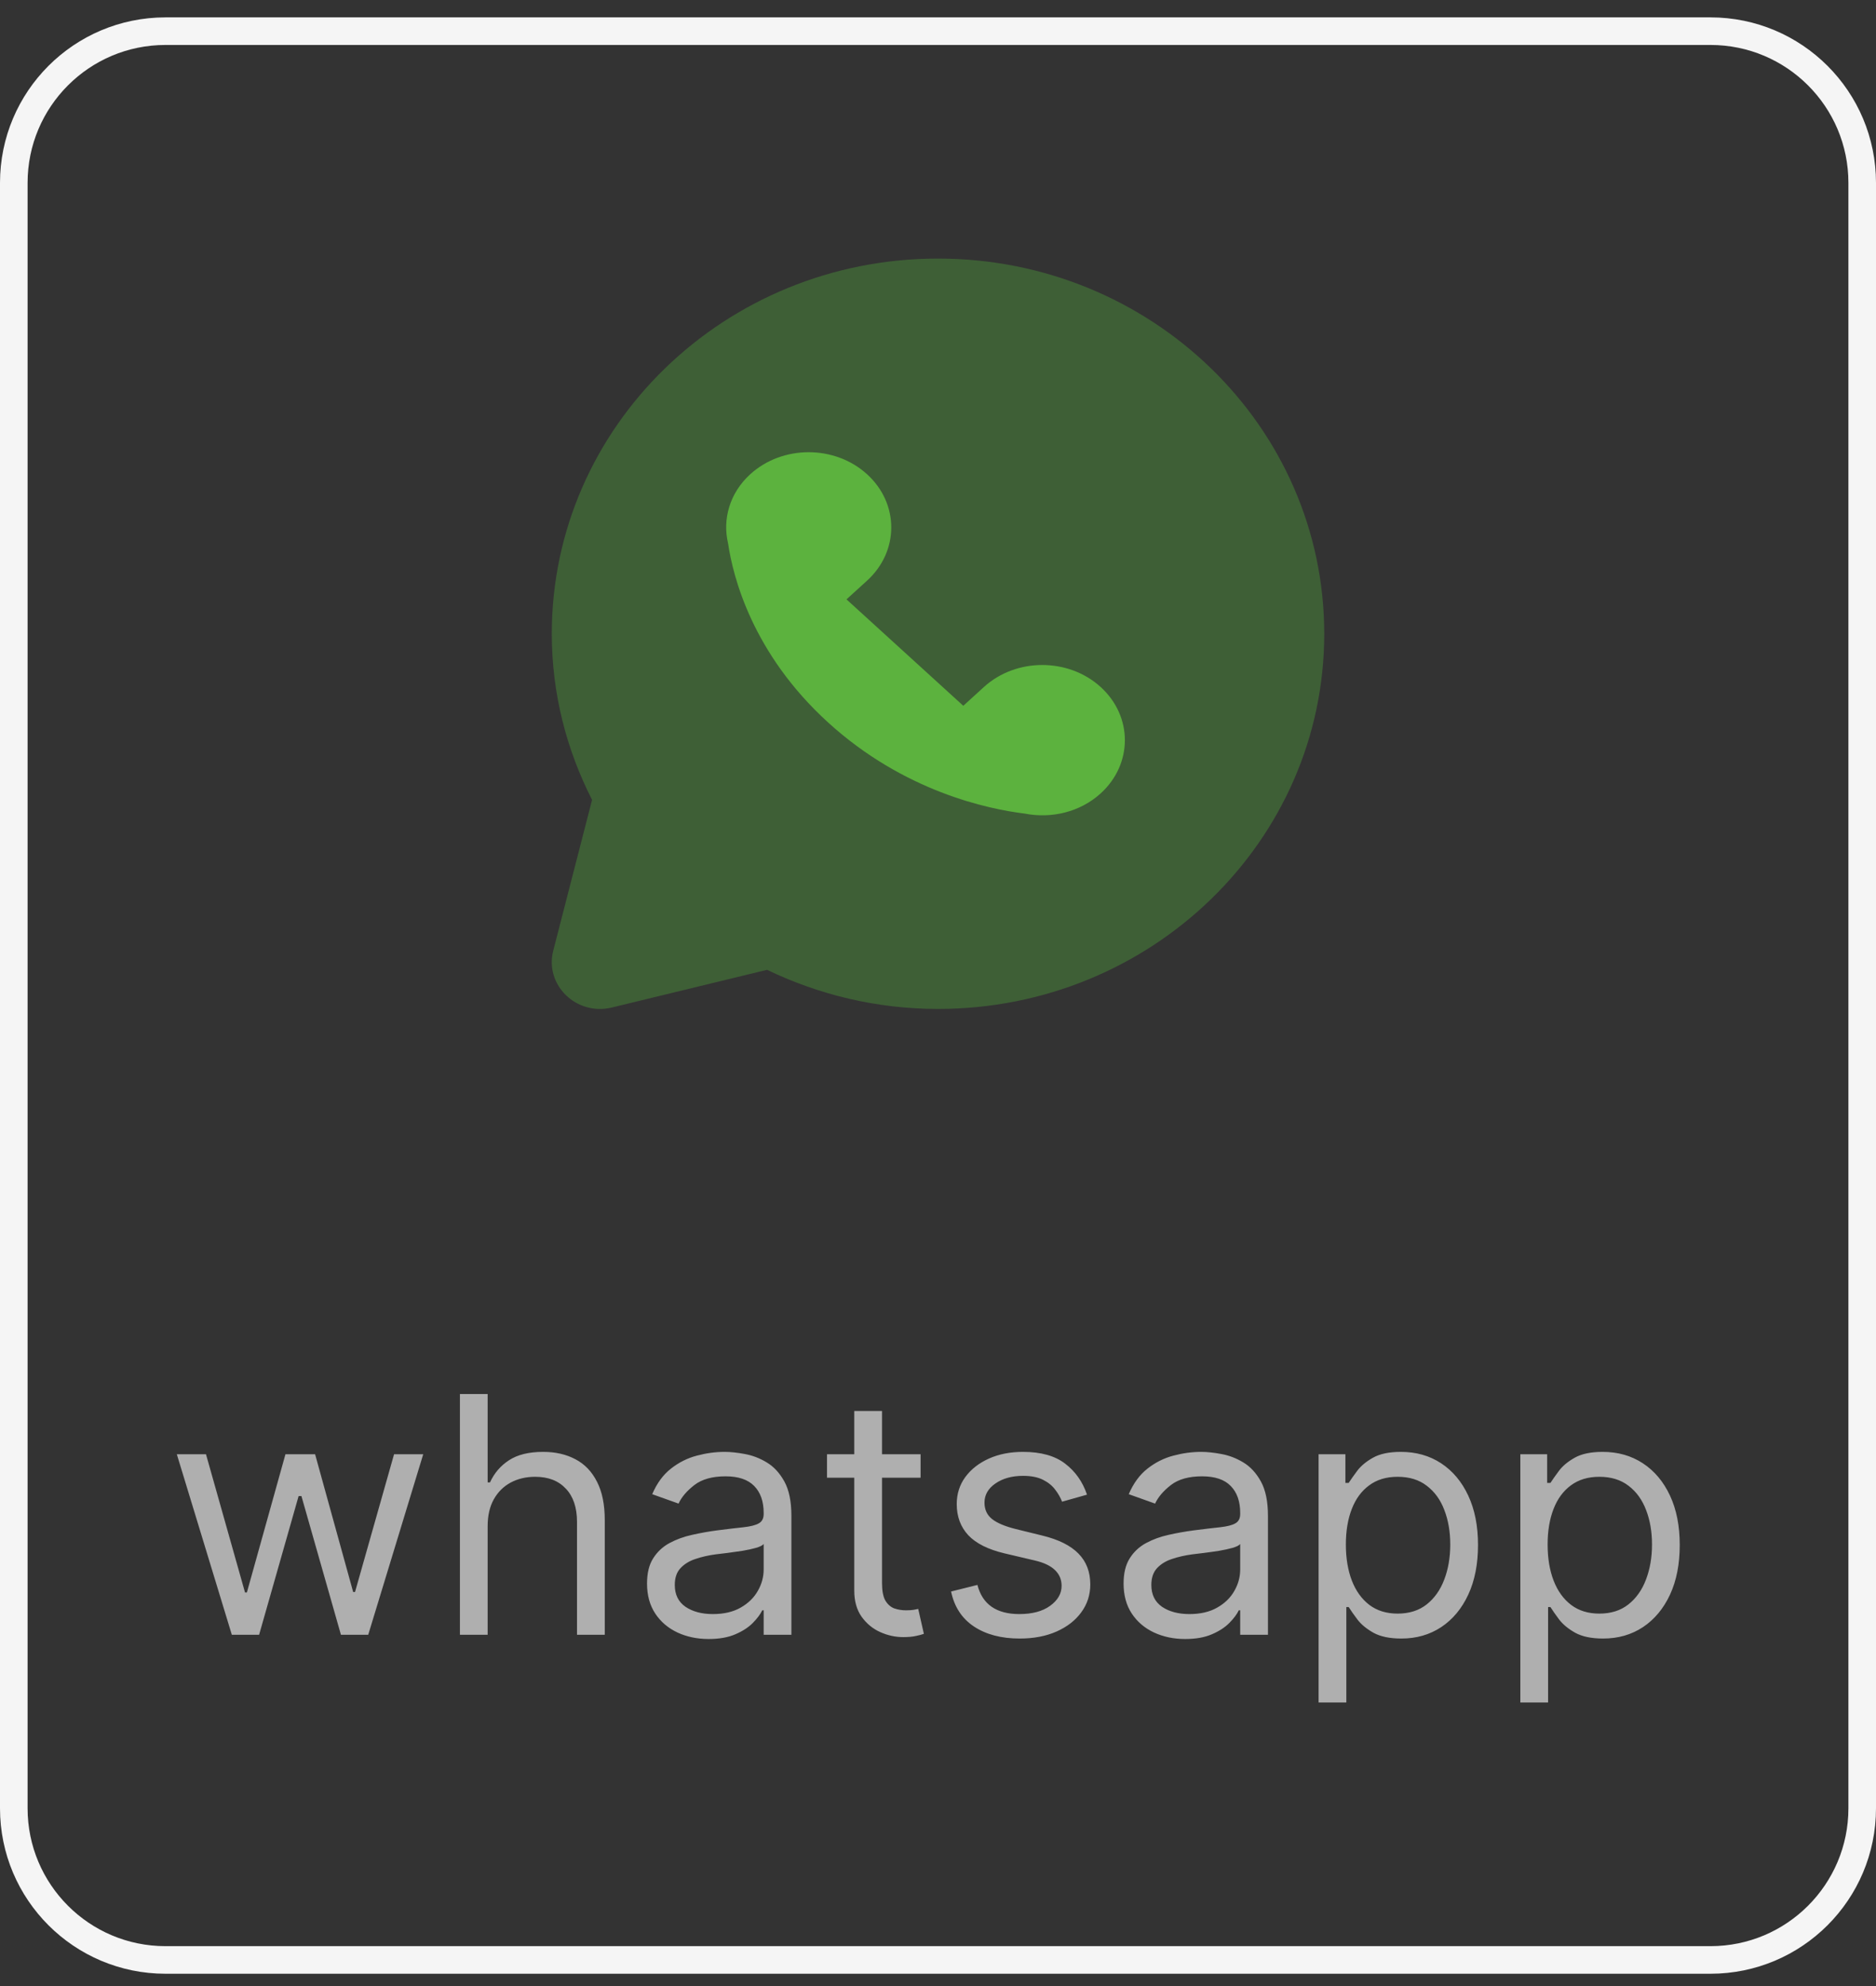
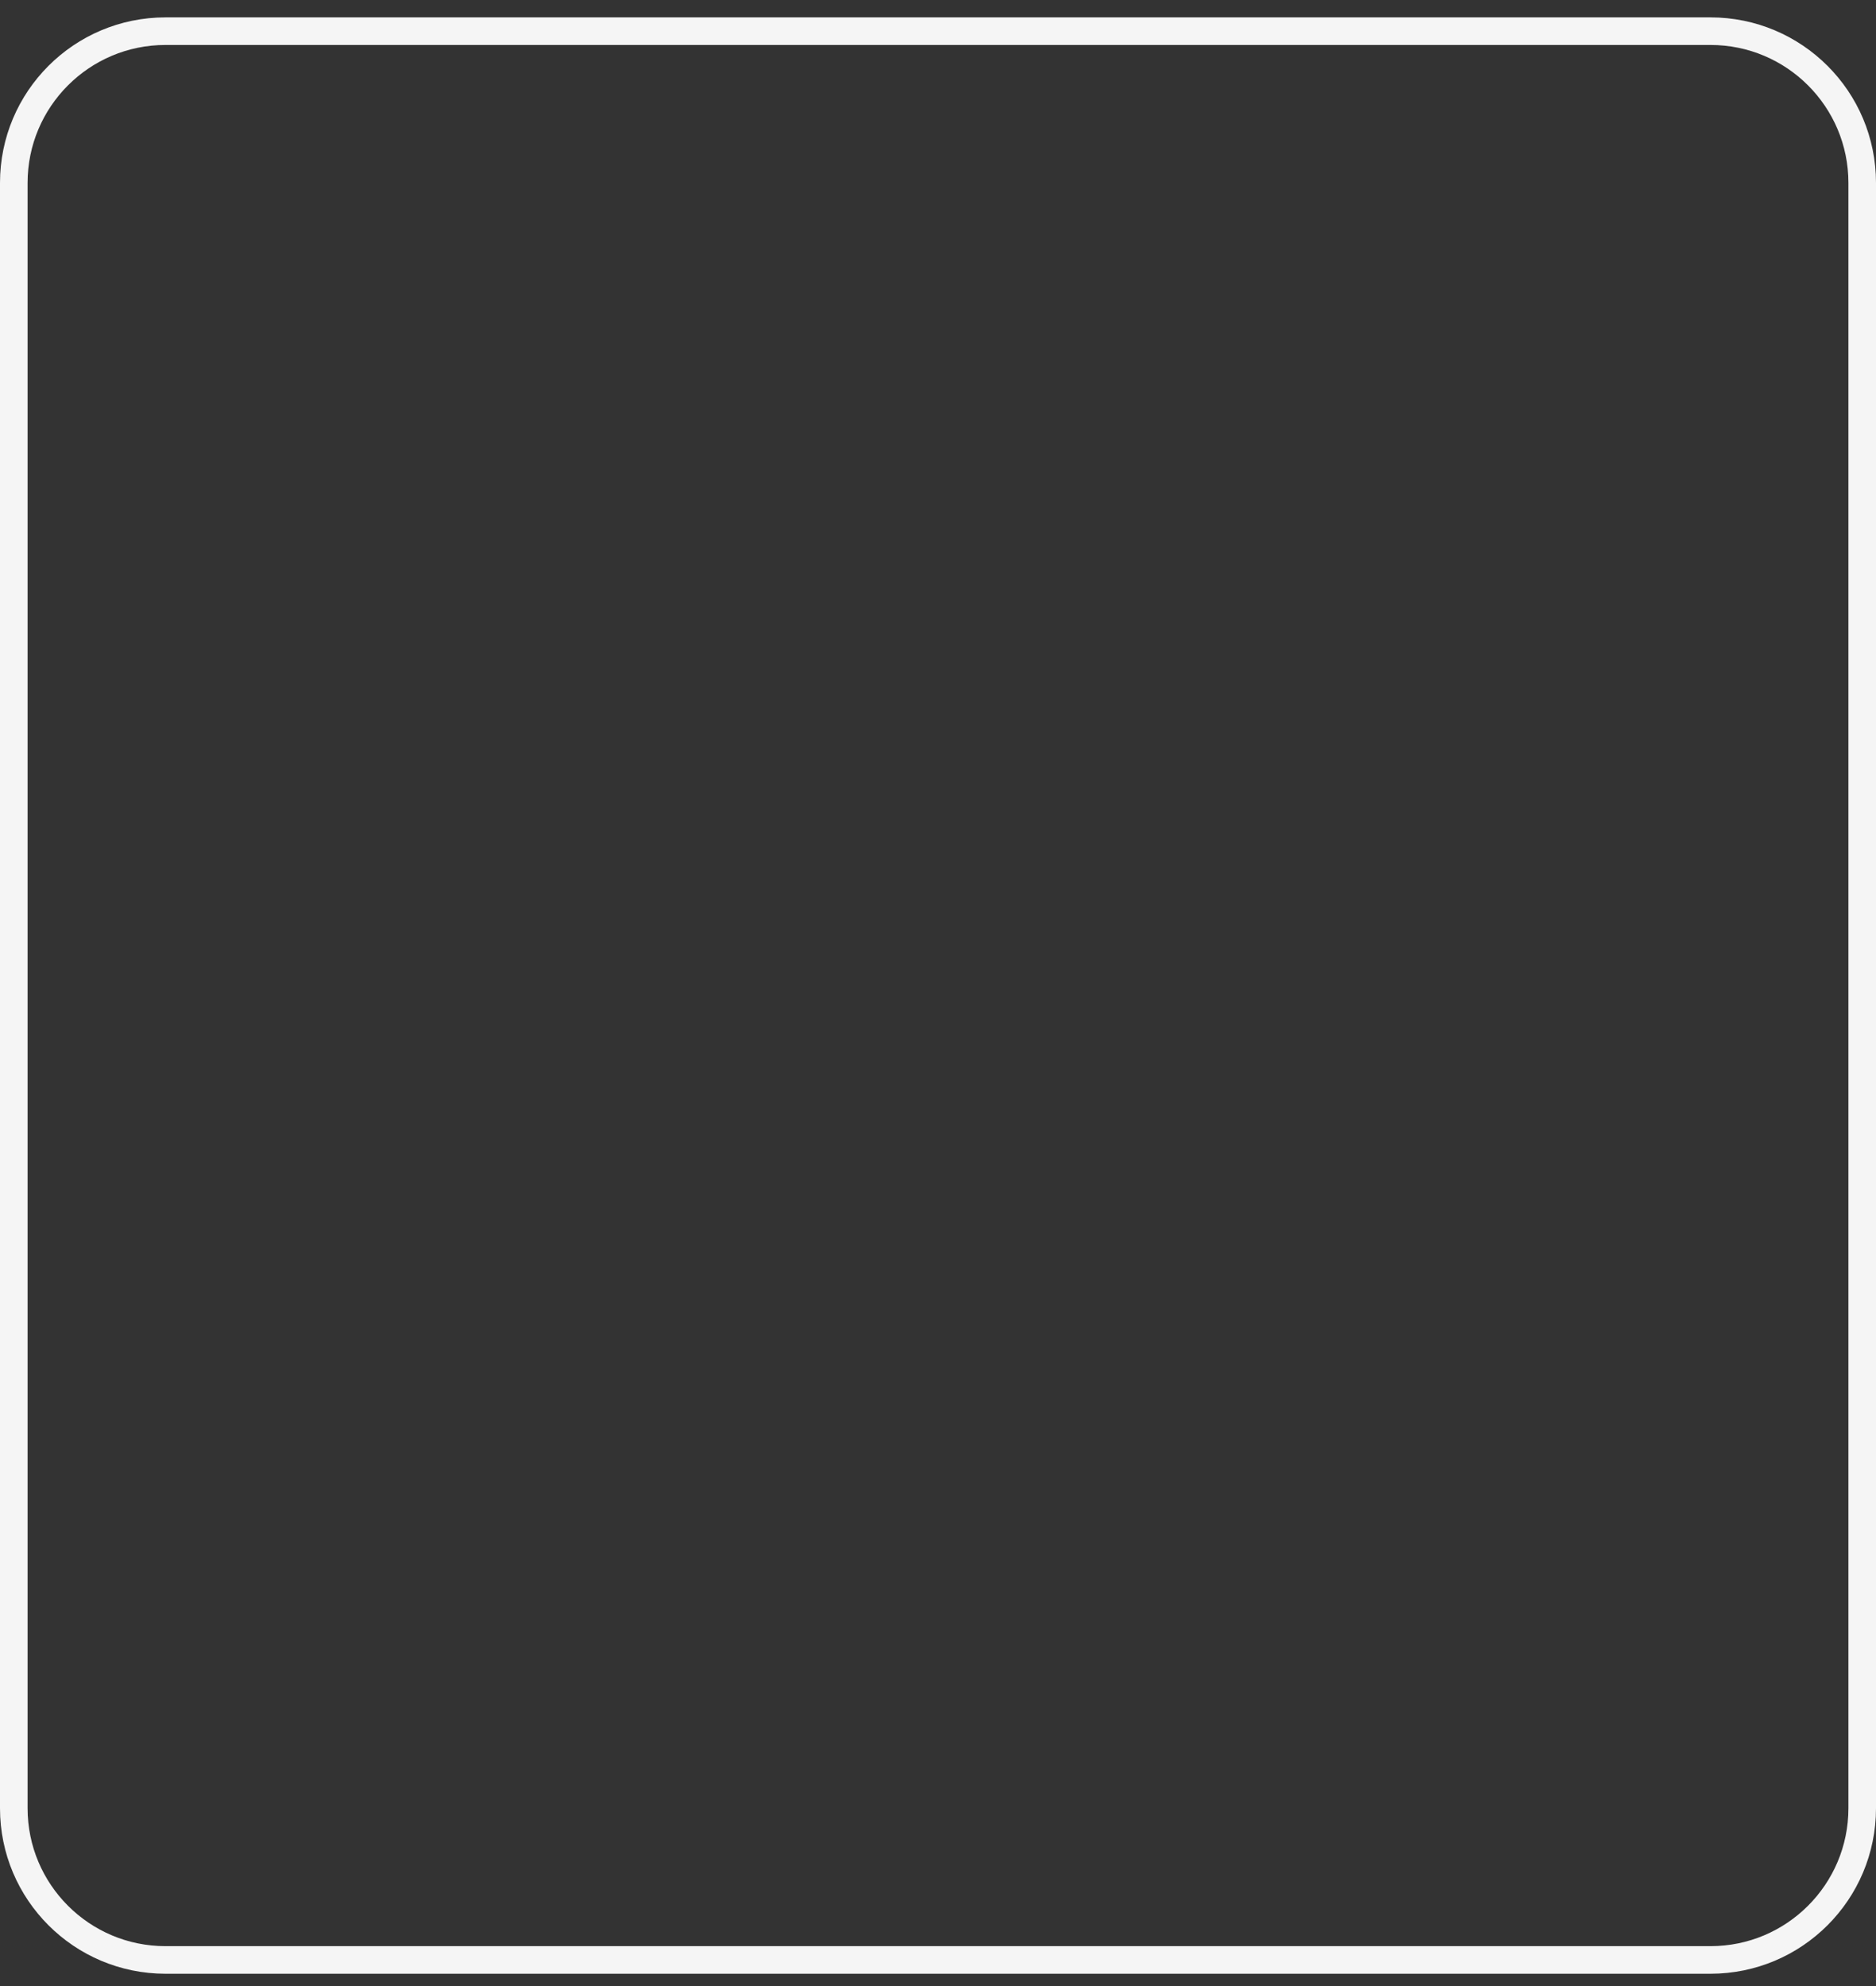
<svg xmlns="http://www.w3.org/2000/svg" width="68" height="72" viewBox="0 0 68 72" fill="none">
  <rect x="0" y="0" width="68" height="72" fill="#333333" stroke="none" />
  <path d="M0.5 6.63C0.5 3.592 2.962 1.13 6 1.13H62C65.038 1.13 67.5 3.592 67.5 6.63V65.554C67.5 68.592 65.038 71.054 62 71.054H6C2.962 71.054 0.5 68.592 0.5 65.554V6.63Z" stroke="#F5F5F5" />
-   <path opacity="0.35" d="M34 9.374C26.268 9.374 20.001 15.463 20.001 22.976C20.001 25.141 20.535 27.18 21.461 28.997L20.054 34.464C19.733 35.708 20.894 36.837 22.176 36.526L27.803 35.159C29.673 36.058 31.772 36.577 34 36.577C41.732 36.577 48 30.488 48 22.976C48 15.463 41.732 9.374 34 9.374Z" fill="#55B23E" />
-   <path d="M39.897 24.907C38.728 23.842 36.832 23.842 35.663 24.907L34.917 25.587L30.683 21.729L31.429 21.05C32.598 19.985 32.598 18.258 31.429 17.193C30.259 16.128 28.363 16.128 27.194 17.193C26.447 17.874 26.183 18.824 26.391 19.7C26.569 20.909 27.267 23.687 30.017 26.192C32.767 28.697 35.816 29.333 37.144 29.495C38.105 29.685 39.149 29.444 39.896 28.763C41.066 27.698 41.066 25.972 39.897 24.907Z" fill="#5CB23E" />
-   <path d="M8.403 59.265L6.409 52.72H7.466L8.881 57.731H8.949L10.347 52.72H11.421L12.801 57.714H12.869L14.284 52.72H15.341L13.347 59.265H12.358L10.926 54.237H10.824L9.392 59.265H8.403ZM17.676 55.328V59.265H16.671V50.538H17.676V53.742H17.761C17.915 53.404 18.145 53.136 18.452 52.937C18.761 52.735 19.173 52.635 19.688 52.635C20.134 52.635 20.524 52.724 20.859 52.903C21.195 53.079 21.454 53.35 21.639 53.717C21.827 54.081 21.921 54.544 21.921 55.106V59.265H20.915V55.174C20.915 54.654 20.78 54.252 20.51 53.968C20.243 53.681 19.872 53.538 19.398 53.538C19.068 53.538 18.773 53.608 18.511 53.747C18.253 53.886 18.048 54.089 17.898 54.356C17.75 54.623 17.676 54.947 17.676 55.328ZM25.686 59.419C25.272 59.419 24.895 59.34 24.557 59.184C24.219 59.025 23.951 58.797 23.752 58.498C23.553 58.197 23.453 57.833 23.453 57.407C23.453 57.032 23.527 56.728 23.675 56.495C23.823 56.26 24.02 56.075 24.267 55.941C24.515 55.808 24.787 55.708 25.086 55.643C25.387 55.575 25.689 55.521 25.993 55.481C26.391 55.43 26.713 55.392 26.961 55.366C27.211 55.338 27.392 55.291 27.506 55.225C27.622 55.16 27.681 55.047 27.681 54.885V54.85C27.681 54.43 27.566 54.103 27.336 53.87C27.108 53.637 26.763 53.521 26.3 53.521C25.82 53.521 25.444 53.626 25.171 53.836C24.898 54.047 24.706 54.271 24.596 54.51L23.641 54.169C23.811 53.771 24.039 53.461 24.323 53.24C24.61 53.015 24.922 52.859 25.26 52.771C25.601 52.68 25.936 52.635 26.266 52.635C26.476 52.635 26.718 52.66 26.99 52.711C27.266 52.76 27.532 52.86 27.787 53.014C28.046 53.167 28.26 53.399 28.431 53.708C28.601 54.018 28.686 54.433 28.686 54.953V59.265H27.681V58.379H27.63C27.561 58.521 27.448 58.673 27.289 58.835C27.13 58.997 26.918 59.135 26.654 59.248C26.39 59.362 26.067 59.419 25.686 59.419ZM25.84 58.515C26.238 58.515 26.573 58.437 26.846 58.281C27.121 58.125 27.328 57.923 27.468 57.676C27.61 57.429 27.681 57.169 27.681 56.896V55.975C27.638 56.027 27.544 56.074 27.399 56.116C27.258 56.156 27.093 56.191 26.905 56.223C26.721 56.251 26.54 56.277 26.364 56.299C26.191 56.319 26.05 56.336 25.942 56.35C25.681 56.385 25.436 56.44 25.209 56.517C24.985 56.59 24.803 56.703 24.664 56.853C24.527 57.001 24.459 57.203 24.459 57.458C24.459 57.808 24.588 58.072 24.847 58.251C25.108 58.427 25.439 58.515 25.84 58.515ZM33.369 52.72V53.572H29.977V52.72H33.369ZM30.965 51.152H31.971V57.39C31.971 57.674 32.012 57.887 32.094 58.029C32.18 58.169 32.288 58.262 32.418 58.311C32.552 58.356 32.693 58.379 32.84 58.379C32.951 58.379 33.042 58.373 33.113 58.362C33.184 58.348 33.241 58.336 33.283 58.328L33.488 59.231C33.42 59.257 33.325 59.282 33.202 59.308C33.08 59.336 32.925 59.35 32.738 59.35C32.454 59.35 32.175 59.289 31.903 59.167C31.633 59.045 31.408 58.859 31.229 58.609C31.053 58.359 30.965 58.044 30.965 57.663V51.152ZM39.401 54.186L38.497 54.441C38.44 54.291 38.356 54.145 38.246 54.002C38.138 53.858 37.99 53.738 37.803 53.645C37.615 53.551 37.375 53.504 37.082 53.504C36.682 53.504 36.348 53.596 36.081 53.781C35.817 53.963 35.685 54.194 35.685 54.475C35.685 54.725 35.776 54.923 35.957 55.068C36.139 55.213 36.423 55.333 36.81 55.43L37.781 55.669C38.367 55.811 38.803 56.028 39.09 56.321C39.376 56.61 39.52 56.984 39.52 57.441C39.52 57.816 39.412 58.152 39.196 58.447C38.983 58.742 38.685 58.975 38.301 59.146C37.918 59.316 37.472 59.402 36.963 59.402C36.295 59.402 35.743 59.257 35.305 58.967C34.868 58.677 34.591 58.254 34.474 57.697L35.429 57.458C35.52 57.811 35.692 58.075 35.945 58.251C36.2 58.427 36.534 58.515 36.946 58.515C37.415 58.515 37.787 58.416 38.062 58.217C38.341 58.015 38.48 57.774 38.48 57.492C38.48 57.265 38.401 57.075 38.242 56.922C38.082 56.765 37.838 56.649 37.508 56.572L36.418 56.316C35.818 56.174 35.378 55.954 35.097 55.656C34.818 55.355 34.679 54.978 34.679 54.527C34.679 54.157 34.783 53.831 34.99 53.547C35.2 53.262 35.486 53.039 35.847 52.877C36.21 52.715 36.622 52.635 37.082 52.635C37.73 52.635 38.239 52.777 38.608 53.061C38.98 53.345 39.244 53.72 39.401 54.186ZM42.96 59.419C42.545 59.419 42.169 59.34 41.831 59.184C41.492 59.025 41.224 58.797 41.025 58.498C40.826 58.197 40.727 57.833 40.727 57.407C40.727 57.032 40.801 56.728 40.949 56.495C41.096 56.26 41.294 56.075 41.541 55.941C41.788 55.808 42.061 55.708 42.359 55.643C42.66 55.575 42.963 55.521 43.267 55.481C43.664 55.43 43.987 55.392 44.234 55.366C44.484 55.338 44.666 55.291 44.779 55.225C44.896 55.16 44.954 55.047 44.954 54.885V54.85C44.954 54.43 44.839 54.103 44.609 53.87C44.382 53.637 44.037 53.521 43.574 53.521C43.093 53.521 42.717 53.626 42.444 53.836C42.172 54.047 41.98 54.271 41.869 54.51L40.914 54.169C41.085 53.771 41.312 53.461 41.596 53.24C41.883 53.015 42.196 52.859 42.534 52.771C42.875 52.68 43.21 52.635 43.539 52.635C43.75 52.635 43.991 52.66 44.264 52.711C44.539 52.76 44.805 52.86 45.061 53.014C45.319 53.167 45.534 53.399 45.704 53.708C45.875 54.018 45.96 54.433 45.96 54.953V59.265H44.954V58.379H44.903C44.835 58.521 44.721 58.673 44.562 58.835C44.403 58.997 44.191 59.135 43.927 59.248C43.663 59.362 43.341 59.419 42.96 59.419ZM43.113 58.515C43.511 58.515 43.846 58.437 44.119 58.281C44.395 58.125 44.602 57.923 44.741 57.676C44.883 57.429 44.954 57.169 44.954 56.896V55.975C44.912 56.027 44.818 56.074 44.673 56.116C44.531 56.156 44.366 56.191 44.179 56.223C43.994 56.251 43.814 56.277 43.637 56.299C43.464 56.319 43.324 56.336 43.216 56.35C42.954 56.385 42.71 56.44 42.483 56.517C42.258 56.59 42.076 56.703 41.937 56.853C41.801 57.001 41.733 57.203 41.733 57.458C41.733 57.808 41.862 58.072 42.12 58.251C42.382 58.427 42.713 58.515 43.113 58.515ZM47.795 61.72V52.72H48.767V53.76H48.886C48.96 53.646 49.062 53.501 49.193 53.325C49.327 53.146 49.517 52.987 49.764 52.848C50.014 52.706 50.352 52.635 50.778 52.635C51.33 52.635 51.815 52.772 52.236 53.048C52.656 53.324 52.984 53.714 53.22 54.22C53.456 54.725 53.574 55.322 53.574 56.01C53.574 56.703 53.456 57.304 53.22 57.812C52.984 58.318 52.658 58.71 52.24 58.988C51.822 59.264 51.341 59.402 50.795 59.402C50.375 59.402 50.038 59.332 49.785 59.193C49.533 59.051 49.338 58.89 49.202 58.711C49.065 58.529 48.96 58.379 48.886 58.26H48.801V61.72H47.795ZM48.784 55.992C48.784 56.487 48.856 56.923 49.001 57.301C49.146 57.676 49.358 57.97 49.636 58.183C49.915 58.393 50.256 58.498 50.659 58.498C51.08 58.498 51.43 58.387 51.712 58.166C51.996 57.941 52.209 57.64 52.351 57.262C52.496 56.882 52.568 56.458 52.568 55.992C52.568 55.532 52.497 55.117 52.355 54.748C52.216 54.376 52.004 54.082 51.72 53.866C51.439 53.647 51.085 53.538 50.659 53.538C50.25 53.538 49.906 53.642 49.628 53.849C49.349 54.054 49.139 54.34 48.997 54.71C48.855 55.076 48.784 55.504 48.784 55.992ZM55.108 61.72V52.72H56.08V53.76H56.199C56.273 53.646 56.375 53.501 56.506 53.325C56.639 53.146 56.83 52.987 57.077 52.848C57.327 52.706 57.665 52.635 58.091 52.635C58.642 52.635 59.128 52.772 59.548 53.048C59.969 53.324 60.297 53.714 60.533 54.22C60.769 54.725 60.886 55.322 60.886 56.01C60.886 56.703 60.769 57.304 60.533 57.812C60.297 58.318 59.97 58.71 59.553 58.988C59.135 59.264 58.653 59.402 58.108 59.402C57.688 59.402 57.351 59.332 57.098 59.193C56.845 59.051 56.651 58.89 56.514 58.711C56.378 58.529 56.273 58.379 56.199 58.26H56.114V61.72H55.108ZM56.097 55.992C56.097 56.487 56.169 56.923 56.314 57.301C56.459 57.676 56.67 57.97 56.949 58.183C57.227 58.393 57.568 58.498 57.972 58.498C58.392 58.498 58.743 58.387 59.024 58.166C59.308 57.941 59.521 57.64 59.663 57.262C59.808 56.882 59.881 56.458 59.881 55.992C59.881 55.532 59.81 55.117 59.668 54.748C59.528 54.376 59.317 54.082 59.033 53.866C58.751 53.647 58.398 53.538 57.972 53.538C57.562 53.538 57.219 53.642 56.94 53.849C56.662 54.054 56.452 54.34 56.31 54.71C56.168 55.076 56.097 55.504 56.097 55.992Z" fill="#AFAFAF" />
</svg>